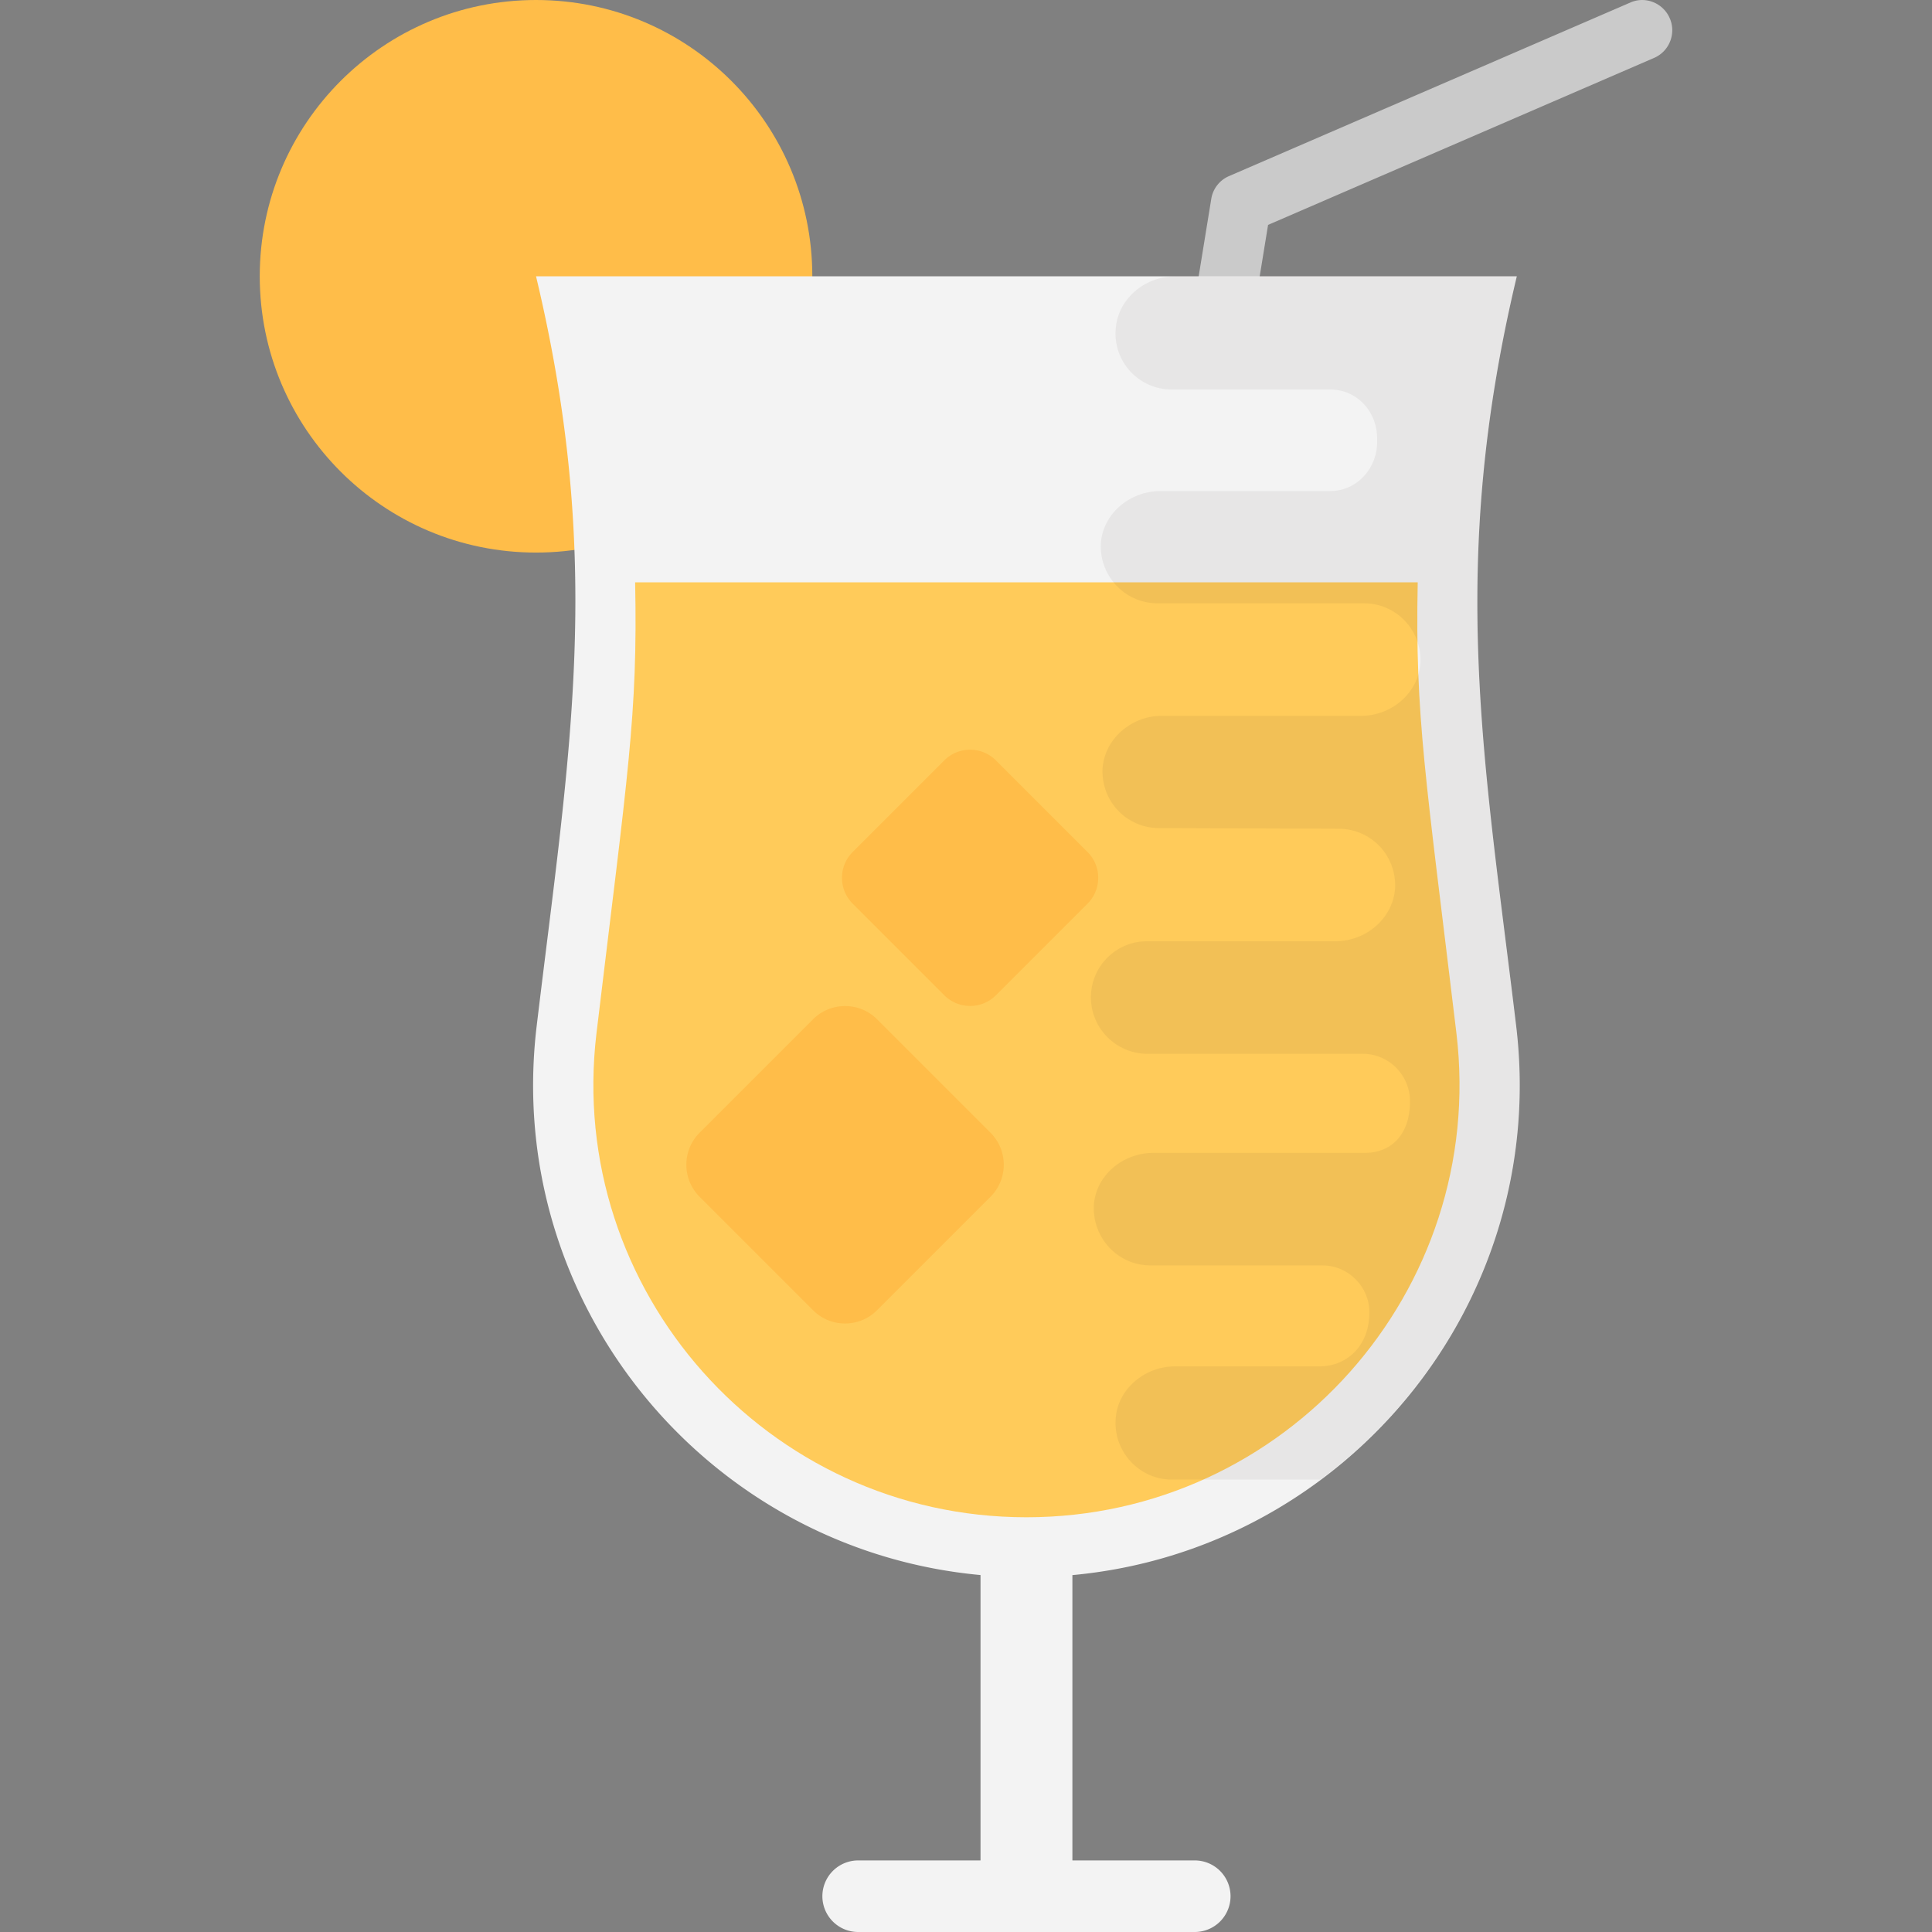
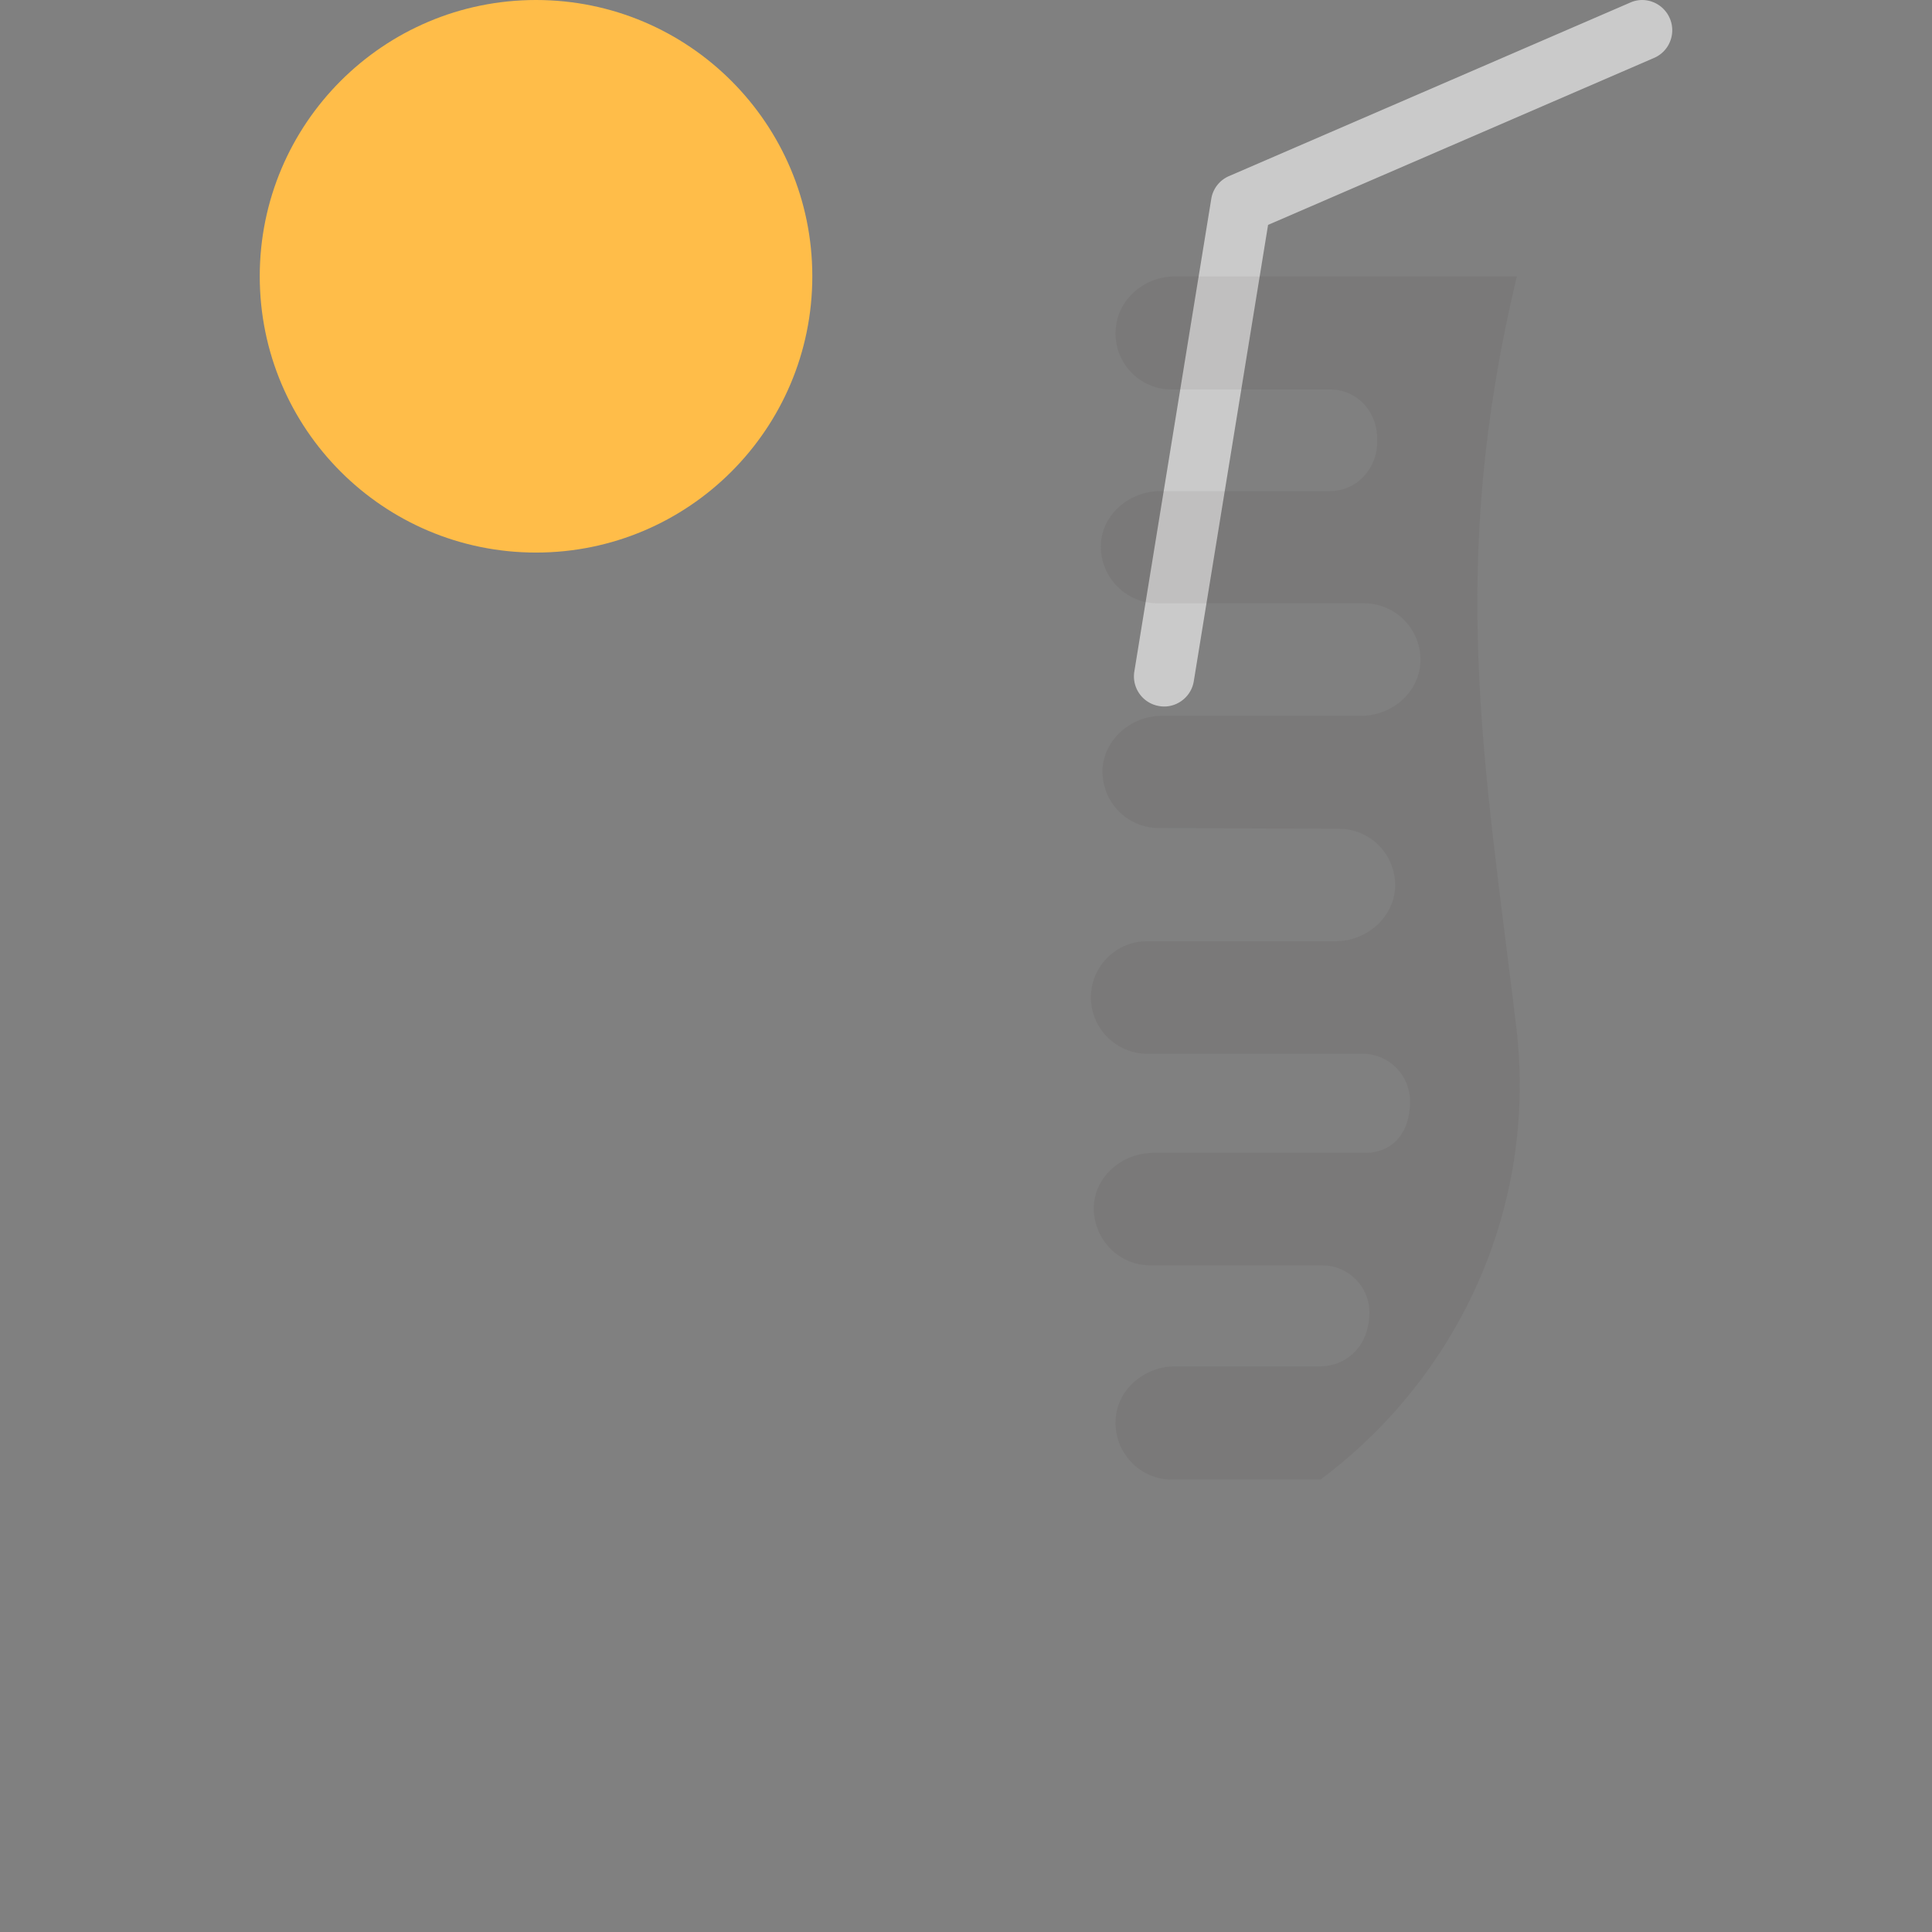
<svg xmlns="http://www.w3.org/2000/svg" viewBox="0 0 482.921 482.921" style="enable-background:new 0 0 482.921 482.921" xml:space="preserve">
  <rect x="0" y="0" width="482.921" height="482.921" fill="#808080" stroke="none" />
  <path style="fill:#cacaca" d="M417.378 4.578c-1.641-3.825-6.099-5.632-9.894-3.93L307.208 44.017a7.472 7.472 0 0 0-4.442 5.707l-19.23 118.136a7.519 7.519 0 0 0 6.219 8.629c3.945.708 7.966-2.018 8.644-6.219l18.568-114.056 96.497-41.743c3.809-1.641 5.556-6.083 3.914-9.893z" />
  <circle style="fill:#ffbd49" cx="133.986" cy="69.06" r="69.06" />
-   <path style="fill:#f3f3f3" d="M378.993 256.542c-7.951-66.394-17.227-114.643.151-187.482H133.986c17.092 71.605 8.403 118.618.151 187.482-8.282 69.481 42.812 130.876 110.953 137.156v71.334h-30.584a8.947 8.947 0 0 0-8.945 8.945 8.947 8.947 0 0 0 8.945 8.945h84.134a8.947 8.947 0 0 0 8.945-8.945 8.947 8.947 0 0 0-8.945-8.945h-30.584v-71.319c68.125-6.28 119.22-67.689 110.937-137.171z" />
-   <path style="fill:#ffcb5a" d="M354.372 145.559H158.758c.678 33.325-1.837 47.496-9.668 112.76-7.665 64.271 42.677 120.937 107.475 120.937 64.723 0 115.125-56.591 107.49-120.922-7.725-64.391-10.361-79.089-9.683-112.775z" />
-   <path style="fill:#ffbd49" d="m271.835 212.962-22.889-22.889a9.134 9.134 0 0 0-12.92 0l-22.889 22.889a9.134 9.134 0 0 0 0 12.92l22.889 22.889a9.134 9.134 0 0 0 12.92 0l22.889-22.889a9.134 9.134 0 0 0 0-12.92zm-24.245 70.174-28.356-28.356c-4.412-4.412-11.58-4.412-16.008 0l-28.356 28.356c-4.412 4.412-4.412 11.58 0 16.008l28.356 28.356c4.412 4.427 11.58 4.427 16.008 0l28.356-28.356c4.412-4.428 4.412-11.596 0-16.008z" />
  <path style="opacity:.06;fill:#231f20;enable-background:new" d="M278.867 82.568c-.482 8.041 5.948 14.788 13.99 14.788h39.635c6.746 0 11.896 5.617 11.731 12.529v.332c.166 6.746-4.984 12.529-11.731 12.529h-42.376c-7.71 0-14.472 5.632-14.953 13.176-.316 8.056 5.918 14.652 13.779 14.878h51.998c8.041 0 14.472 6.686 14.11 14.833-.452 7.59-7.228 13.297-14.833 13.297H289.95c-7.379.226-13.899 5.858-14.366 13.267-.316 8.192 6.099 14.788 14.14 14.788l44.86.166c8.041 0 14.472 6.596 14.14 14.788-.482 7.56-7.228 13.342-14.953 13.342h-47.435c-7.56.166-13.658 6.43-13.658 13.99 0 7.876 6.43 14.14 14.14 14.14h53.896c6.43 0 11.731 5.301 11.731 11.896 0 8.734-5.165 12.86-11.083 12.86H288.34c-7.71 0-14.456 5.632-14.938 13.176-.316 8.207 6.099 14.953 14.14 14.953h43.023c6.43 0 11.731 5.301 11.731 11.731 0 8.629-5.918 13.508-12.378 13.508h-36.262c-7.56 0-14.472 5.783-14.788 13.342-.482 8.041 5.948 14.953 13.99 14.953h37.21c33.973-25.314 54.377-67.464 48.926-113.242-7.966-66.394-17.227-114.643.151-187.482h-85.489c-7.546-.046-14.458 5.751-14.789 13.462z" />
</svg>